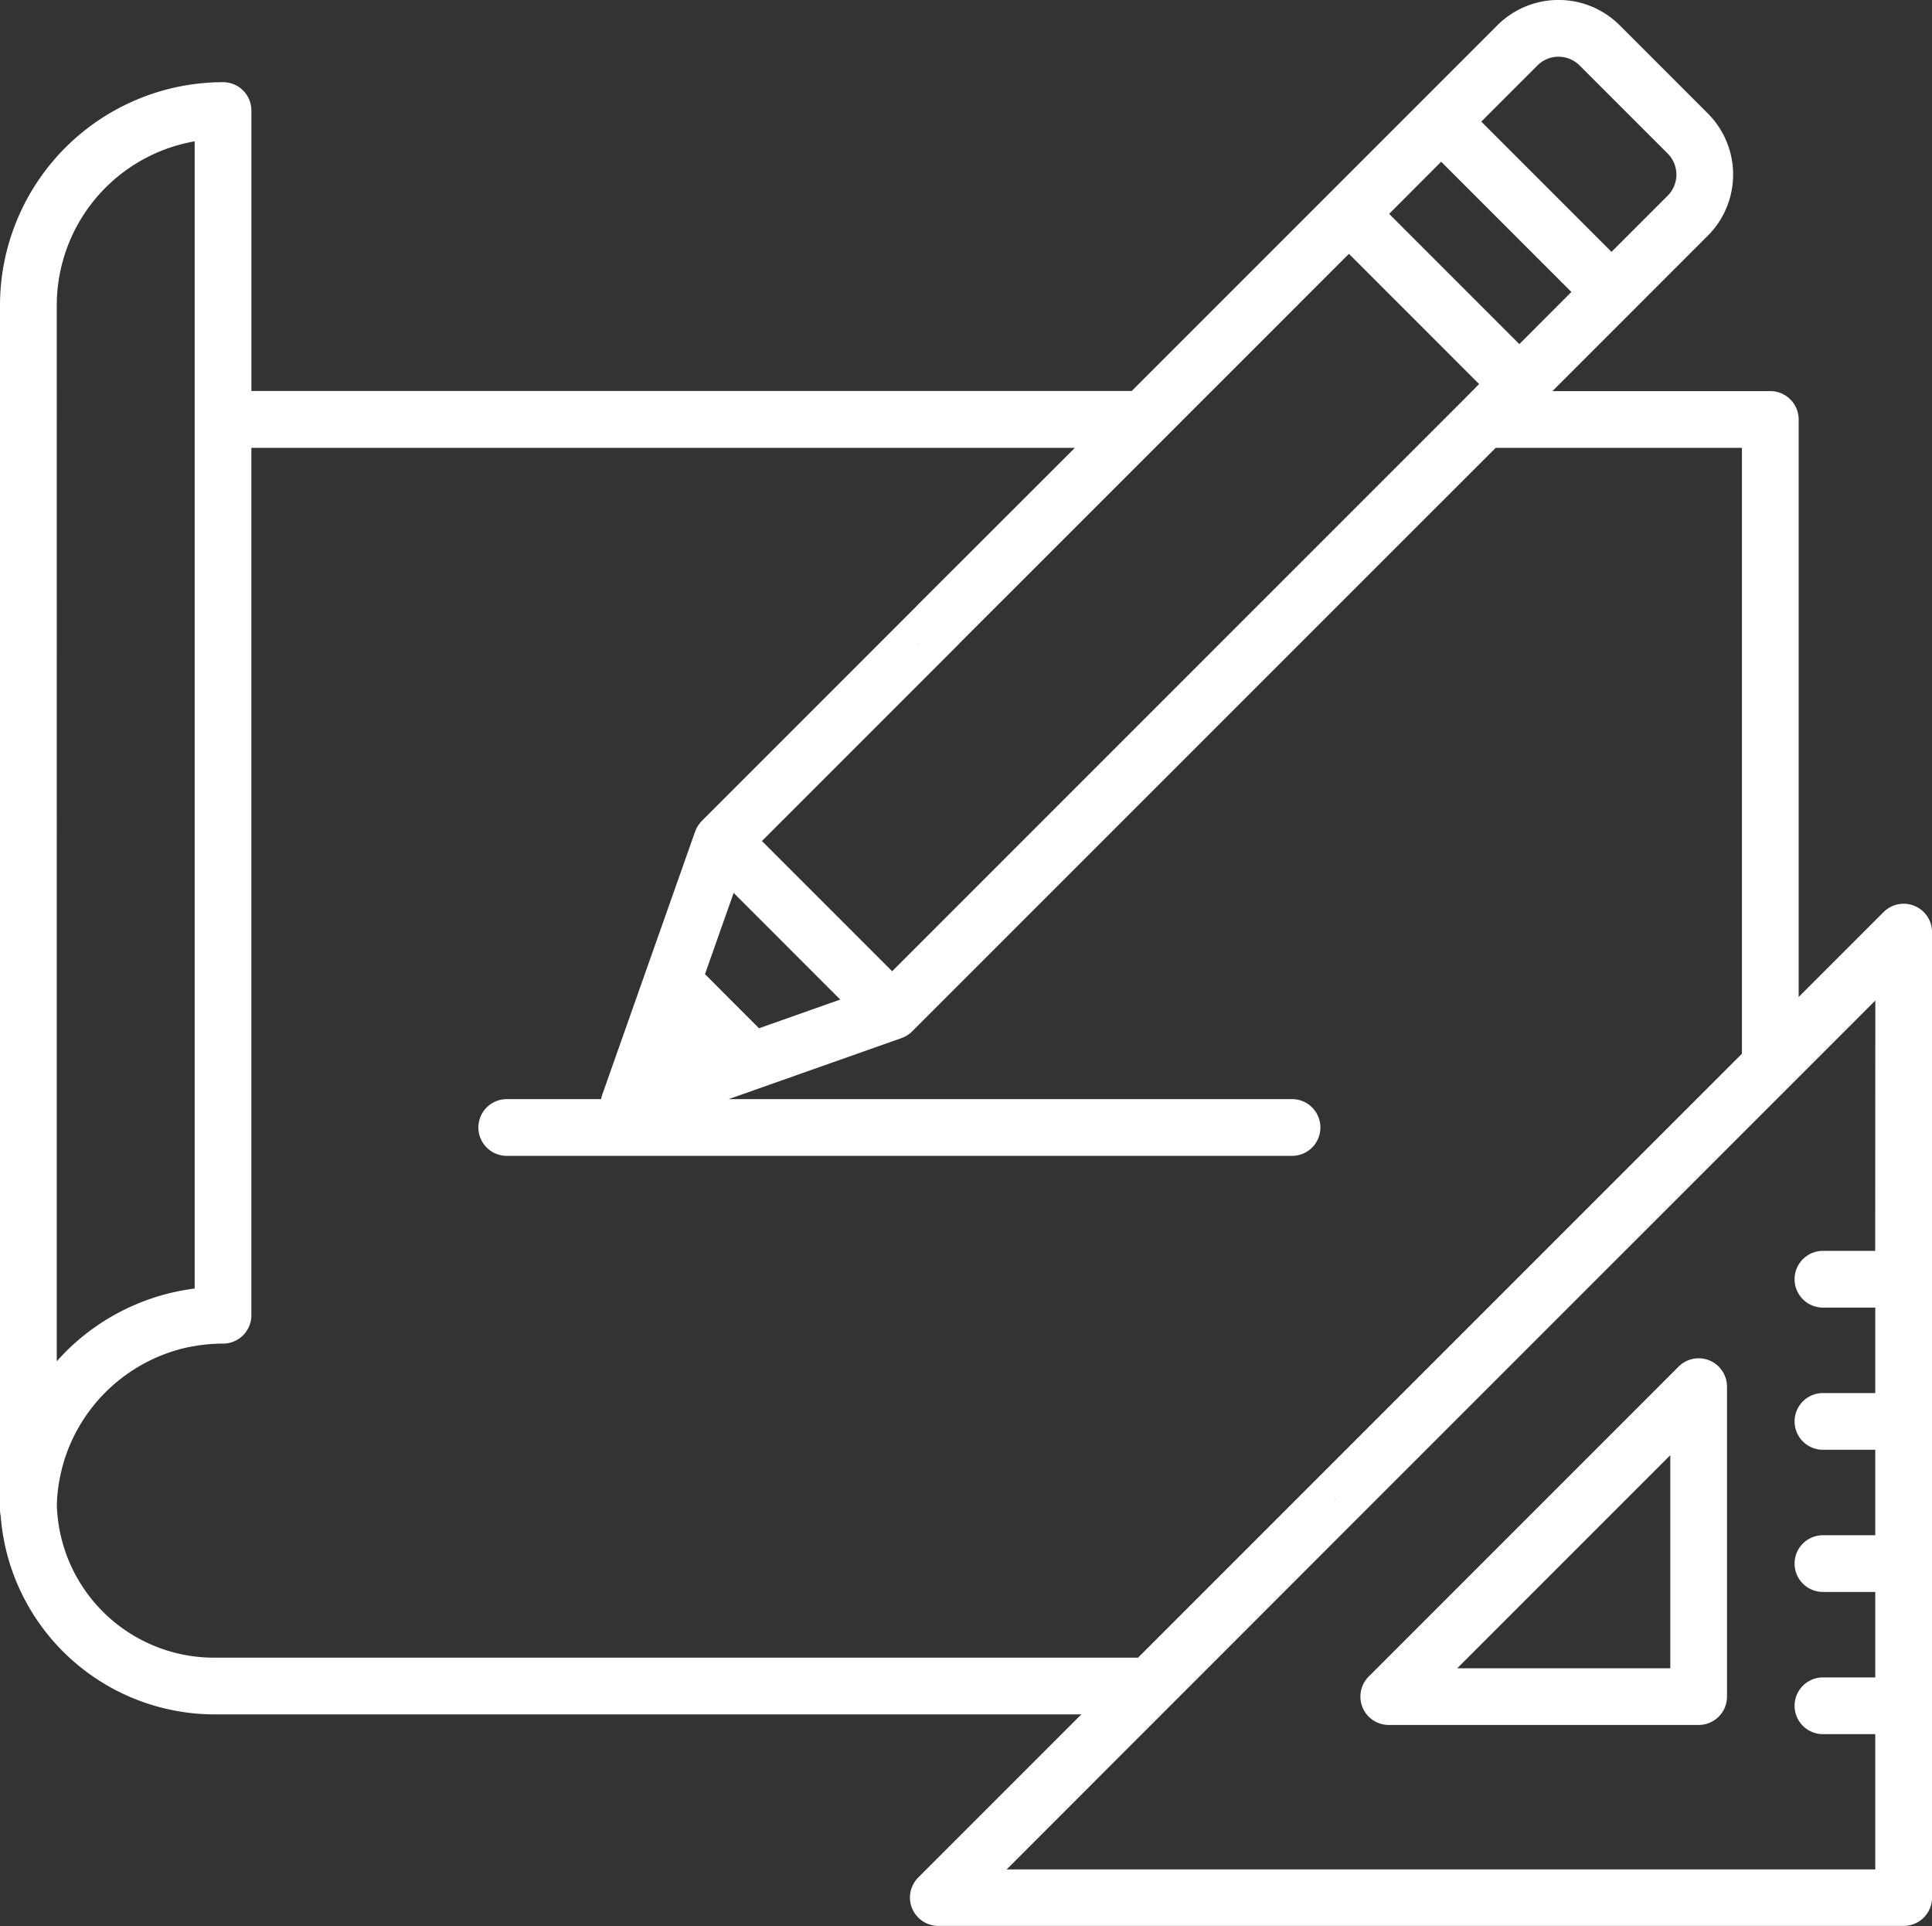
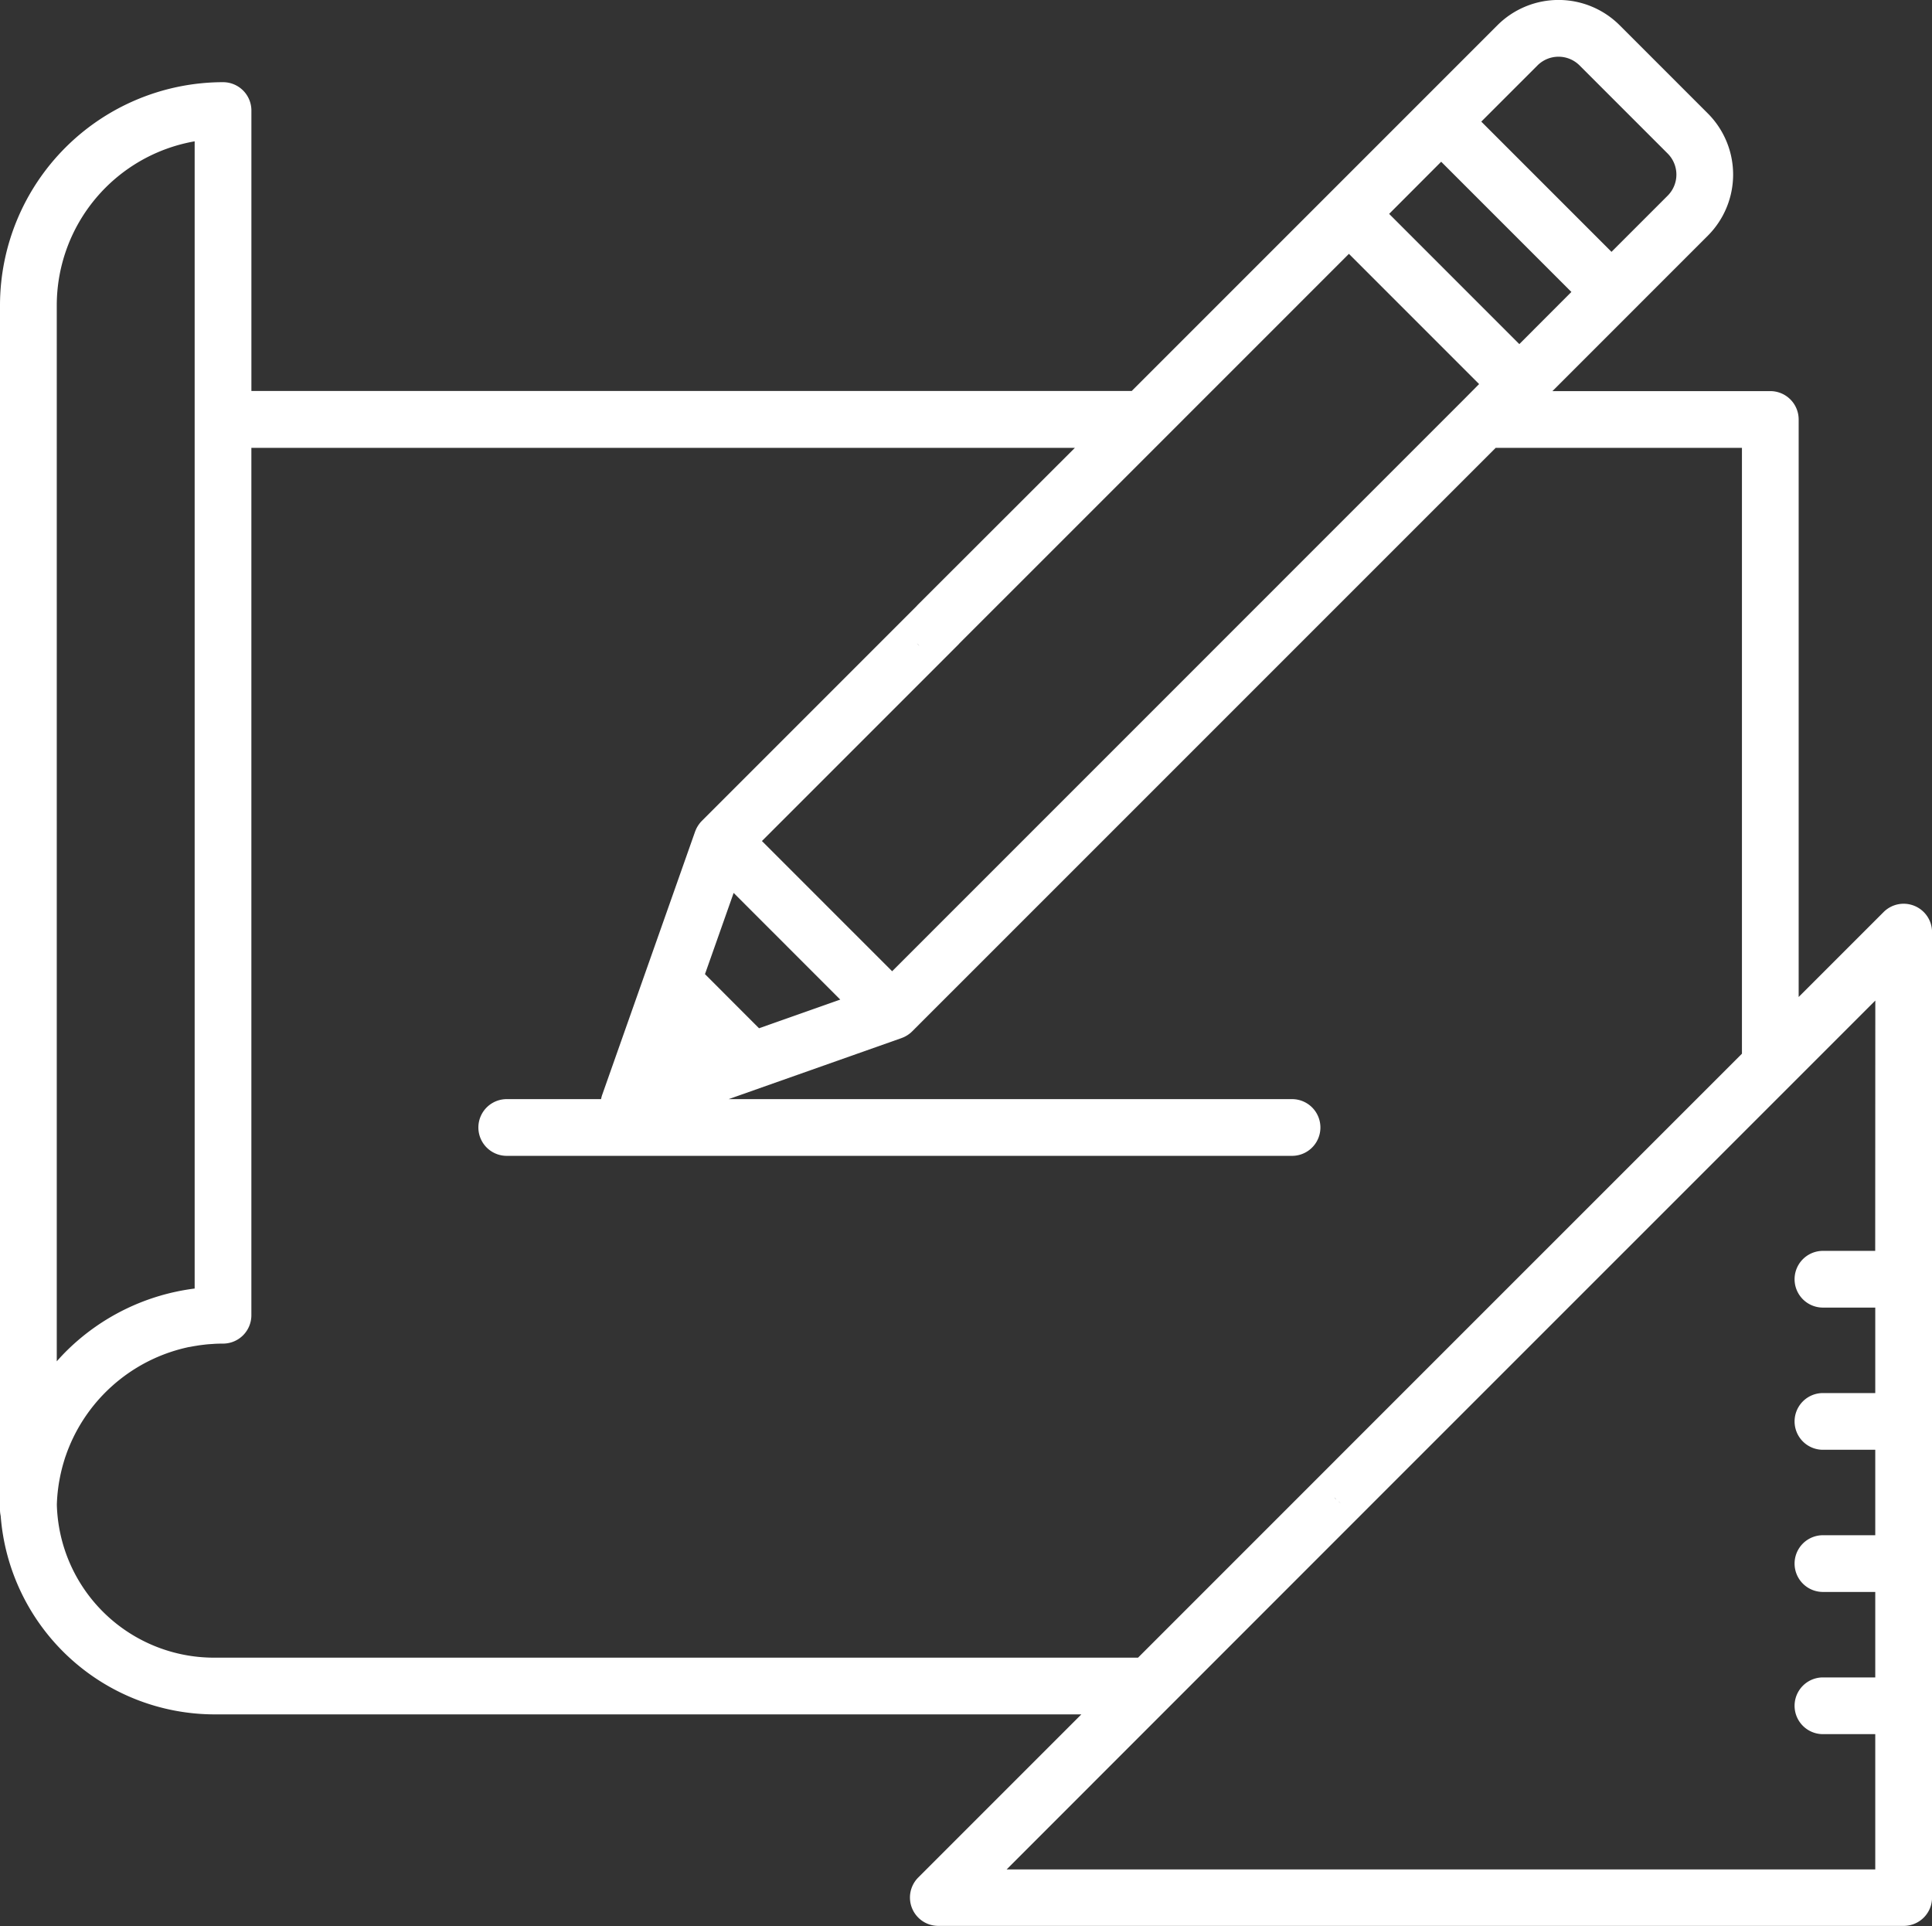
<svg xmlns="http://www.w3.org/2000/svg" width="73.446" height="73.211" viewBox="0 0 73.446 73.211">
  <rect x="0" y="0" width="73.446" height="73.211" fill="#333333" stroke="none" />
  <g transform="translate(51.716 51.632)">
-     <path d="M373.789,360.831a1.078,1.078,0,0,0-1.175.234l-11.781,11.781a1.078,1.078,0,0,0,.762,1.84h11.781a1.078,1.078,0,0,0,1.078-1.078V361.827A1.078,1.078,0,0,0,373.789,360.831Zm-9.591,11.7,8.1-8.1v8.1Z" transform="translate(-360.517 -360.749)" fill="#fff" />
-   </g>
+     </g>
  <g transform="translate(0 0)">
    <path d="M72.781,35.255a1.078,1.078,0,0,0-1.175.234l-3.229,3.229V16.765A1.078,1.078,0,0,0,67.3,15.687H59.016l3.007-3.007h0l2.9-2.9a3.288,3.288,0,0,0,0-4.649l-3.35-3.35a3.288,3.288,0,0,0-4.649,0l-2.9,2.9-3.5,3.5-7.5,7.5H9.557V5.022A1.078,1.078,0,0,0,8.479,3.944,8.489,8.489,0,0,0,0,12.423V58.21a1.081,1.081,0,0,0,.026.232,8.165,8.165,0,0,0,8.141,7.545H41.108l-6.2,6.2a1.078,1.078,0,0,0,.762,1.84h36.7a1.078,1.078,0,0,0,1.078-1.078v-36.7A1.078,1.078,0,0,0,72.781,35.255ZM58.448,3.307a1.132,1.132,0,0,1,1.6,0l3.35,3.35a1.132,1.132,0,0,1,0,1.6l-2.136,2.136-4.95-4.95ZM54.787,6.968l4.95,4.95L57.758,13.9l-4.949-4.95Zm16.5,41.4H69.3a1.078,1.078,0,1,0,0,2.156h1.989v3.249H69.3a1.078,1.078,0,1,0,0,2.156h1.989v3.248H69.3a1.078,1.078,0,1,0,0,2.156h1.989v3.249H69.3a1.078,1.078,0,1,0,0,2.156h1.989v5.142H38.268L52.325,57.818c.421-.421-1.022.5-1.443.074a.336.336,0,0,0-.082-.074c-.42-.287.373-1.9,0-1.524l-7.537,7.537H8.166a5.976,5.976,0,0,1-6.005-5.816q.009-.307.048-.609v0q.018-.143.043-.285l.006-.032q.023-.126.05-.251l.016-.07q.025-.106.053-.211c.01-.038.021-.075.032-.113.016-.055.032-.109.049-.164s.036-.108.055-.161c.013-.037.026-.075.04-.112.026-.071.054-.14.083-.21l.025-.06c.037-.086.075-.171.116-.255l.005-.011a6.346,6.346,0,0,1,4.411-3.45l.016,0c.089-.018.179-.034.27-.048l.045-.008c.082-.012.165-.022.247-.032l.07-.008c.08-.008.161-.013.241-.018l.077-.006q.158-.008.319-.008a1.078,1.078,0,0,0,1.078-1.078V38.68c0-.6-.483,1.078-1.078,1.078S7.4,38.085,7.4,38.681V49.8a8.42,8.42,0,0,0-4.842,2.343c-.14.137-.273.279-.4.424V12.423A6.334,6.334,0,0,1,7.4,6.192V38.68h0a1.078,1.078,0,1,0,2.156,0h0V17.843H40.863L34.9,23.8a1.078,1.078,0,0,0,1.524,1.525l7.8-7.8h0l7.056-7.056,4.949,4.95L55.653,16h0L33.915,37.739l-4.95-4.95,7.463-7.463c.421-.421-1.1.421-1.524,0s.421-1.945,0-1.525l-8.225,8.225a1.083,1.083,0,0,0-.076.085l-.022.03c-.015.02-.03.041-.044.062l-.023.038c-.012.02-.023.04-.034.061s-.013.027-.019.041-.019.043-.027.064-.007.015-.009.022l-2.1,5.95-1.432,4.057a1.09,1.09,0,0,0-.043.164H19.264a1.078,1.078,0,0,0,0,2.156H49.118a1.078,1.078,0,0,0,0-2.156H27.7l6.574-2.321.016-.007c.026-.009.051-.02.075-.031l.029-.014c.026-.013.051-.027.076-.042l.024-.014c.026-.017.051-.035.076-.054l.019-.014a1.081,1.081,0,0,0,.087-.078L56.86,17.843h9.361v23.03L50.8,56.293a1.078,1.078,0,0,0,0,1.525,1.1,1.1,0,0,0,.082.074,1.077,1.077,0,0,0,1.443-.074h0L71.291,38.853ZM31.943,38.816l-3.088,1.09L26.8,37.849l1.09-3.088Z" transform="translate(0 -0.82)" fill="#fff" />
  </g>
</svg>